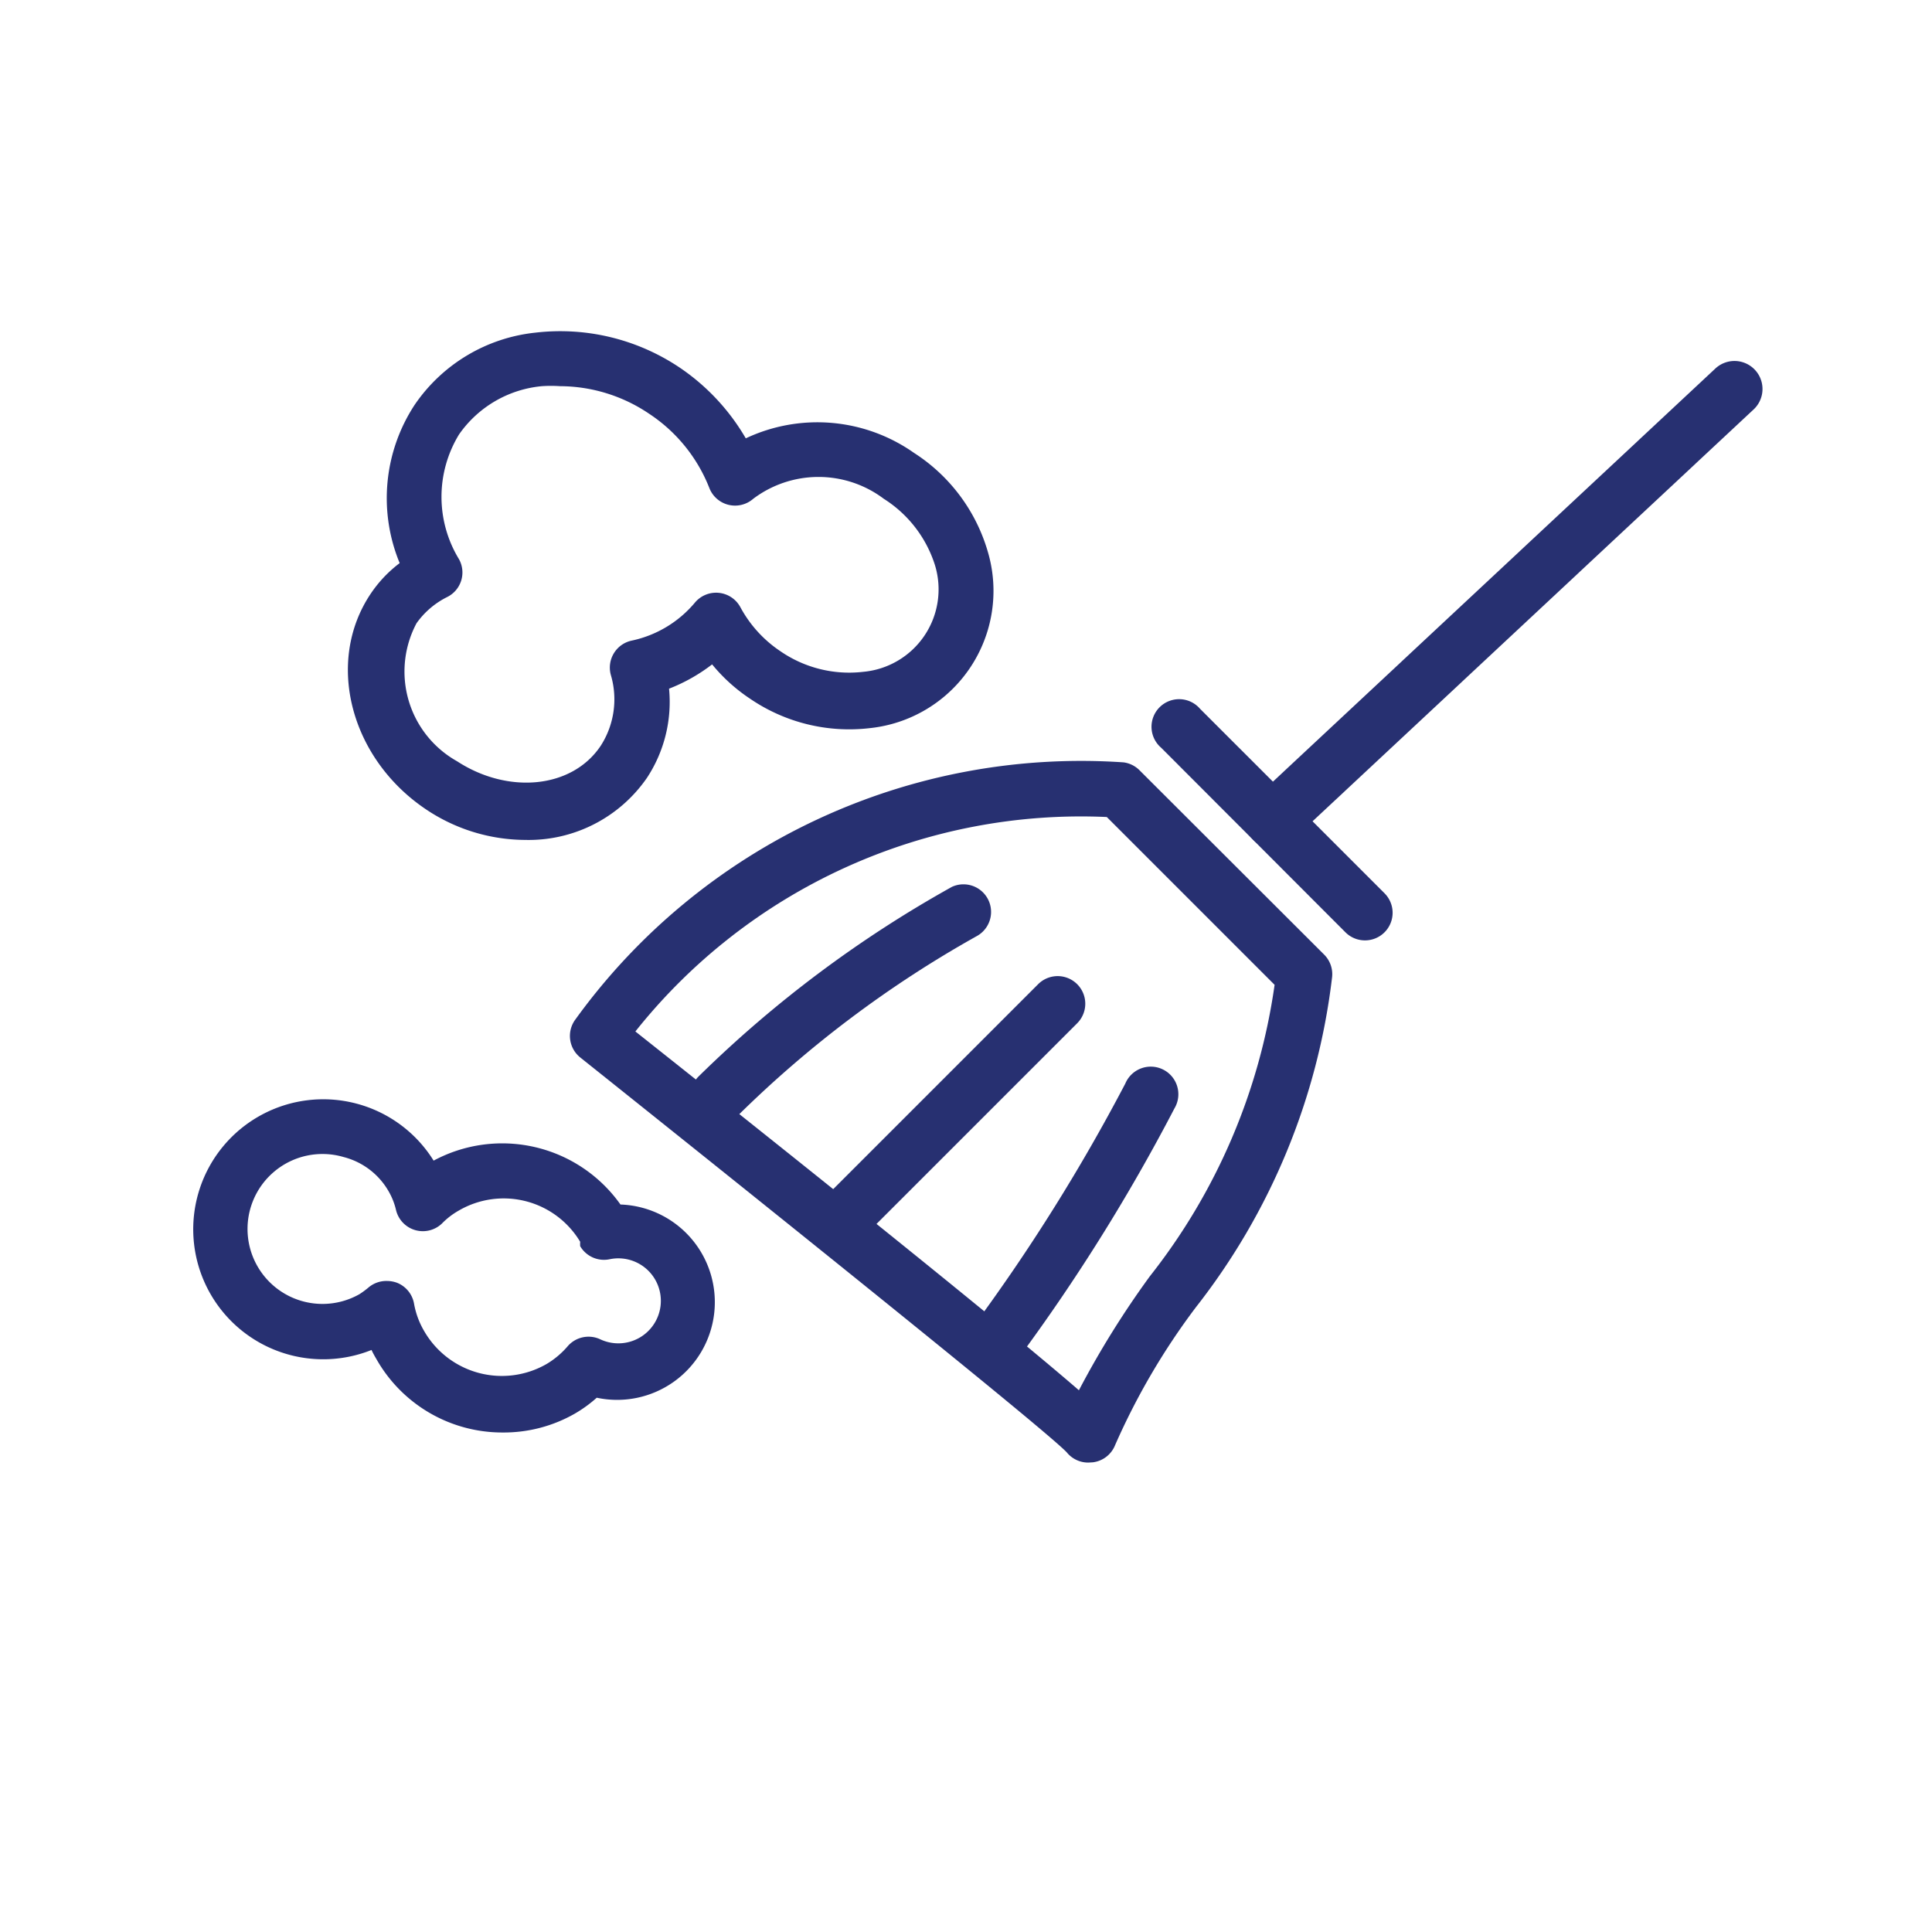
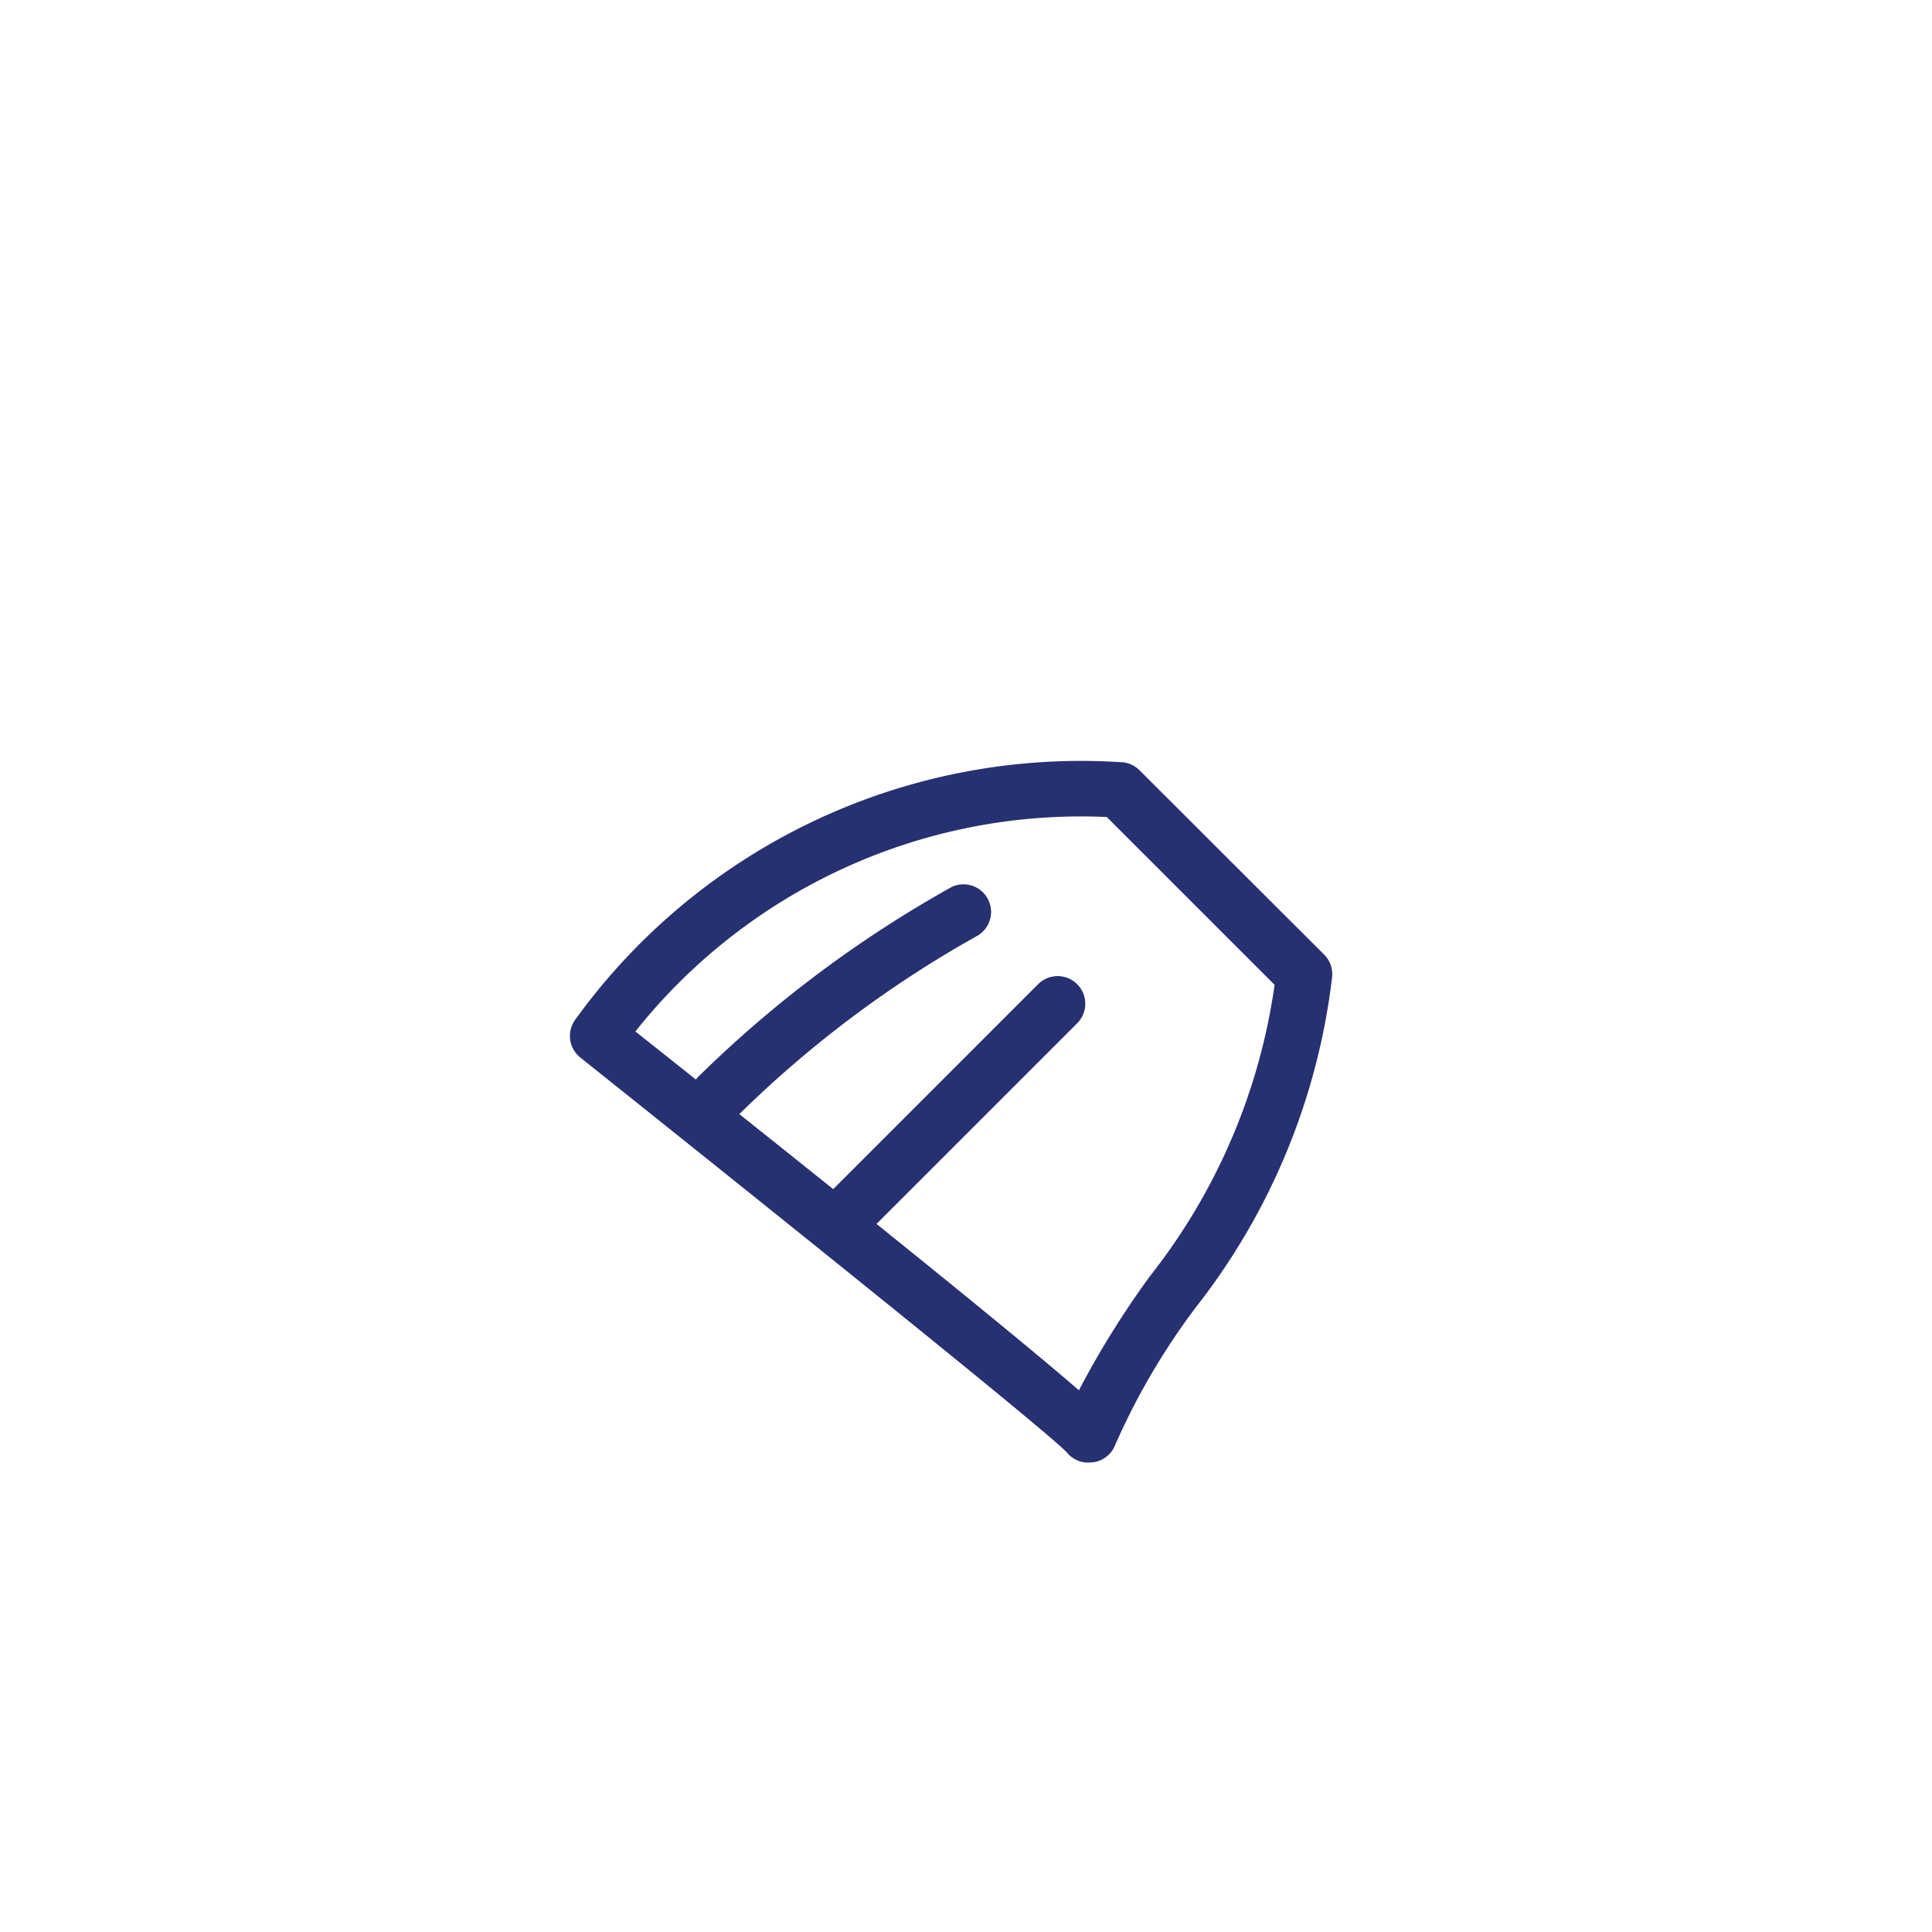
<svg xmlns="http://www.w3.org/2000/svg" width="70" height="70" viewBox="0 0 70 70">
  <g id="Group_15" data-name="Group 15" transform="translate(1033 301)">
    <g id="Layer_1" data-name="Layer 1" transform="translate(-1029.979 -300.008)">
-       <path id="Path_71" data-name="Path 71" d="M43.1,29.74a1.025,1.025,0,0,1-.73-1.73L59.13,12.36a1.015,1.015,0,0,1,1.41,1.46L43.78,29.47A1,1,0,0,1,43.1,29.74Z" fill="#273071" />
-       <path id="Path_72" data-name="Path 72" d="M46.44,33.08a1,1,0,0,1-.71-.29L39.05,26.1a1,1,0,1,1,1.41-1.41l6.69,6.69a1,1,0,0,1-.71,1.7Z" fill="#273071" />
      <path id="Path_73" data-name="Path 73" d="M23,39.72a1,1,0,0,1-.71-1.71,42.74,42.74,0,0,1,9.18-6.87,1,1,0,0,1,.89,1.79,40.34,40.34,0,0,0-8.65,6.5A1,1,0,0,1,23,39.72Z" fill="#273071" />
      <path id="Path_74" data-name="Path 74" d="M27.5,44.18a1,1,0,0,1-.71-1.71l7.8-7.8a1,1,0,0,1,1.42,1.41l-7.8,7.8A1,1,0,0,1,27.5,44.18Z" fill="#273071" />
-       <path id="Path_75" data-name="Path 75" d="M33.07,48.63a1,1,0,0,1-.8-1.6,67.651,67.651,0,0,0,5.48-8.76,1,1,0,1,1,1.78.9,68.07,68.07,0,0,1-5.66,9.06A1,1,0,0,1,33.07,48.63Z" fill="#273071" />
      <path id="Path_76" data-name="Path 76" d="M36.41,52a1,1,0,0,1-.78-.37c-.76-.81-11.23-9.2-17.63-14.31a1,1,0,0,1-.17-1.38,22.6,22.6,0,0,1,19.86-9.31,1,1,0,0,1,.58.29l6.69,6.68a1,1,0,0,1,.28.84,23.92,23.92,0,0,1-4.93,11.93,24.91,24.91,0,0,0-2.93,5,1,1,0,0,1-.8.62ZM20,36.38c4.59,3.64,13,10.34,16.07,13a33,33,0,0,1,2.57-4.13,22,22,0,0,0,4.52-10.56l-6.08-6.08A20.63,20.63,0,0,0,20,36.38Z" fill="#273071" />
-       <path id="Path_77" data-name="Path 77" d="M16,29.44a6.49,6.49,0,0,1-3.59-1.11c-2.75-1.85-3.65-5.35-2-7.81a4.6,4.6,0,0,1,1.05-1.11A6.16,6.16,0,0,1,12,13.68a6.06,6.06,0,0,1,4.38-2.62,7.76,7.76,0,0,1,5.26,1.29A7.86,7.86,0,0,1,24,14.89a6.08,6.08,0,0,1,6.1.53A6.36,6.36,0,0,1,32.77,19a5,5,0,0,1-4.28,6.39,6.37,6.37,0,0,1-4.34-1.07,6.21,6.21,0,0,1-1.37-1.24,6.28,6.28,0,0,1-1.56.88,5,5,0,0,1-.8,3.23A5.21,5.21,0,0,1,16,29.44ZM17.27,13a4.87,4.87,0,0,0-.66,0,4.12,4.12,0,0,0-3,1.75,4.34,4.34,0,0,0,0,4.52.993.993,0,0,1-.43,1.37,3,3,0,0,0-1.11.95,3.726,3.726,0,0,0,1.47,5c1.84,1.2,4.17,1,5.21-.57a3.11,3.11,0,0,0,.36-2.56,1,1,0,0,1,.75-1.24,4.09,4.09,0,0,0,2.29-1.37A1,1,0,0,1,23.8,21a4.46,4.46,0,0,0,1.45,1.6,4.39,4.39,0,0,0,3,.75,3,3,0,0,0,2.6-3.88A4.42,4.42,0,0,0,29,17.08a3.93,3.93,0,0,0-4.73,0,1,1,0,0,1-1.59-.39A5.73,5.73,0,0,0,20.5,14a5.79,5.79,0,0,0-3.23-1Z" fill="#273071" />
-       <path id="Path_78" data-name="Path 78" d="M15.19,50.91a5.24,5.24,0,0,1-4.55-2.62c-.07-.12-.14-.24-.2-.37a4.71,4.71,0,1,1,2.25-6.86,5.25,5.25,0,0,1,6.77,1.59,3.54,3.54,0,1,1-.86,7,4.77,4.77,0,0,1-.8.58A5.19,5.19,0,0,1,15.19,50.91ZM11,45.42a1.07,1.07,0,0,1,.35.06,1,1,0,0,1,.63.76,3,3,0,0,0,.37,1,3.25,3.25,0,0,0,4.43,1.19,3.08,3.08,0,0,0,.78-.66,1,1,0,0,1,1.16-.24,1.54,1.54,0,1,0,.36-2.9A1,1,0,0,1,18,44.16,1.11,1.11,0,0,1,18,44a3.23,3.23,0,0,0-4.4-1.13,2.71,2.71,0,0,0-.61.47,1,1,0,0,1-1.66-.48,2.47,2.47,0,0,0-.26-.67,2.63,2.63,0,0,0-1.64-1.26A2.716,2.716,0,1,0,10,45.9a3.18,3.18,0,0,0,.35-.26A1,1,0,0,1,11,45.42Z" fill="#273071" />
    </g>
    <rect id="Rectangle_42" data-name="Rectangle 42" width="70" height="70" transform="translate(-1033 -301)" fill="none" />
  </g>
</svg>